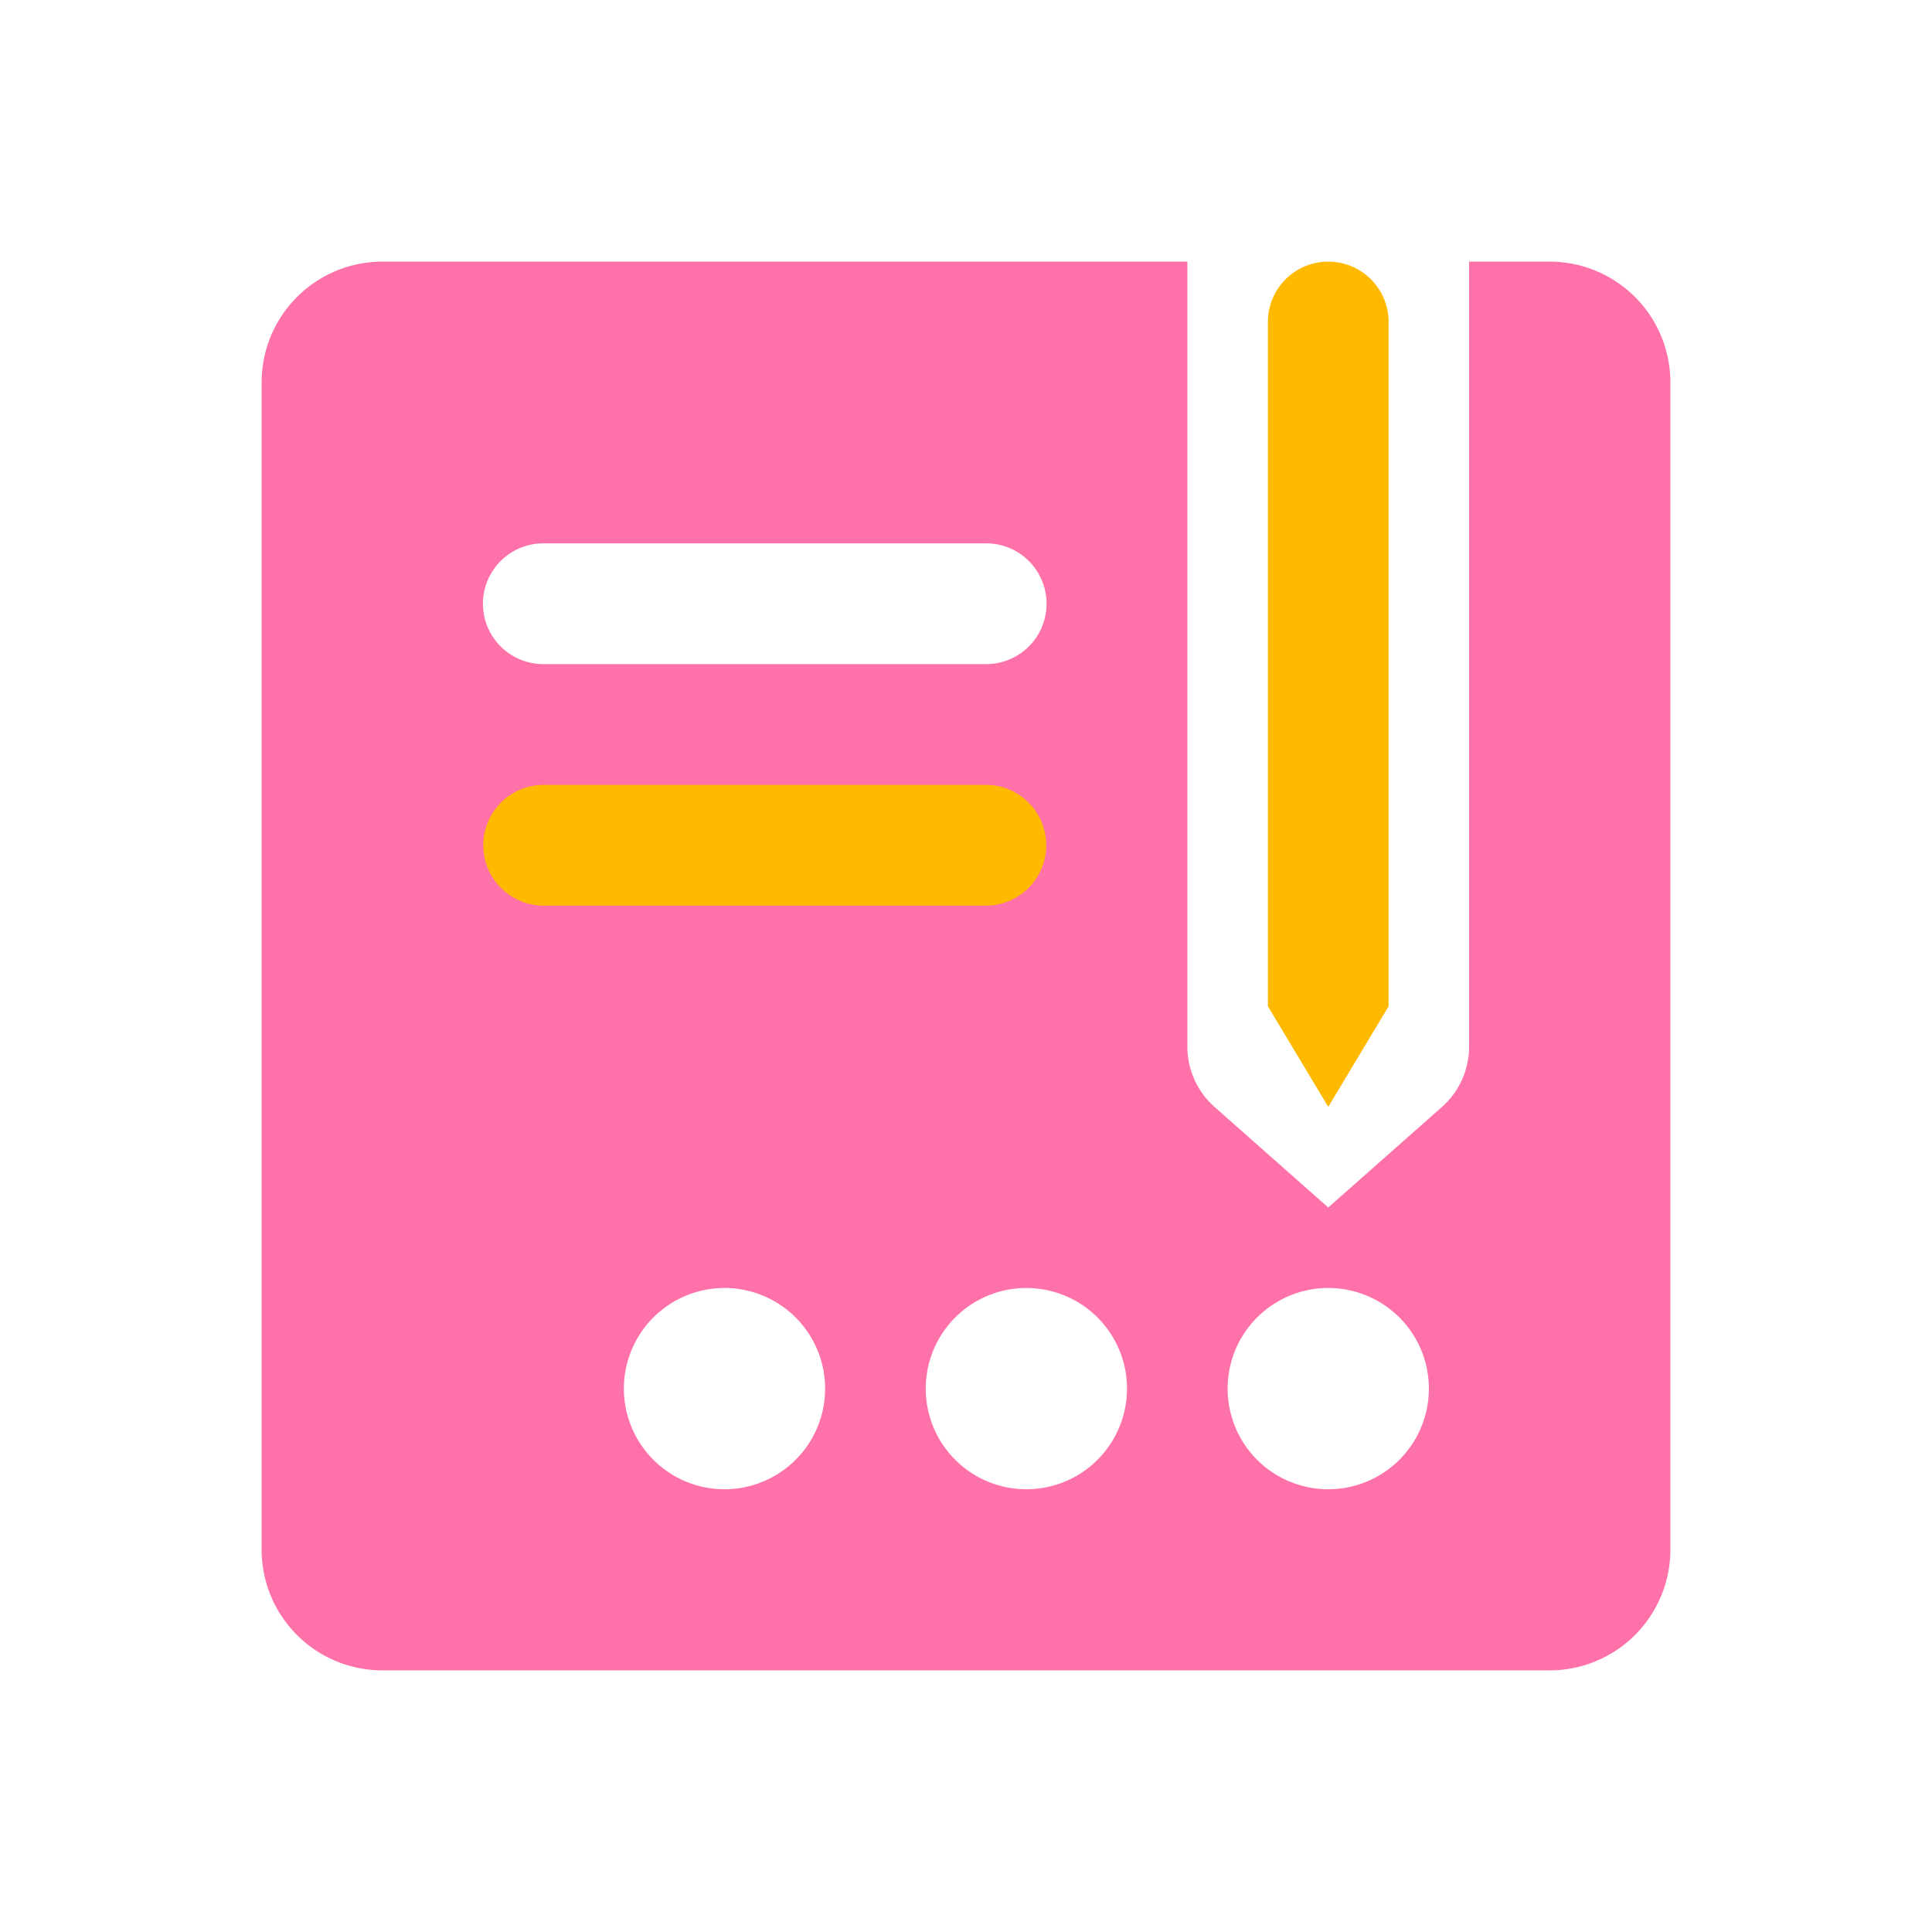
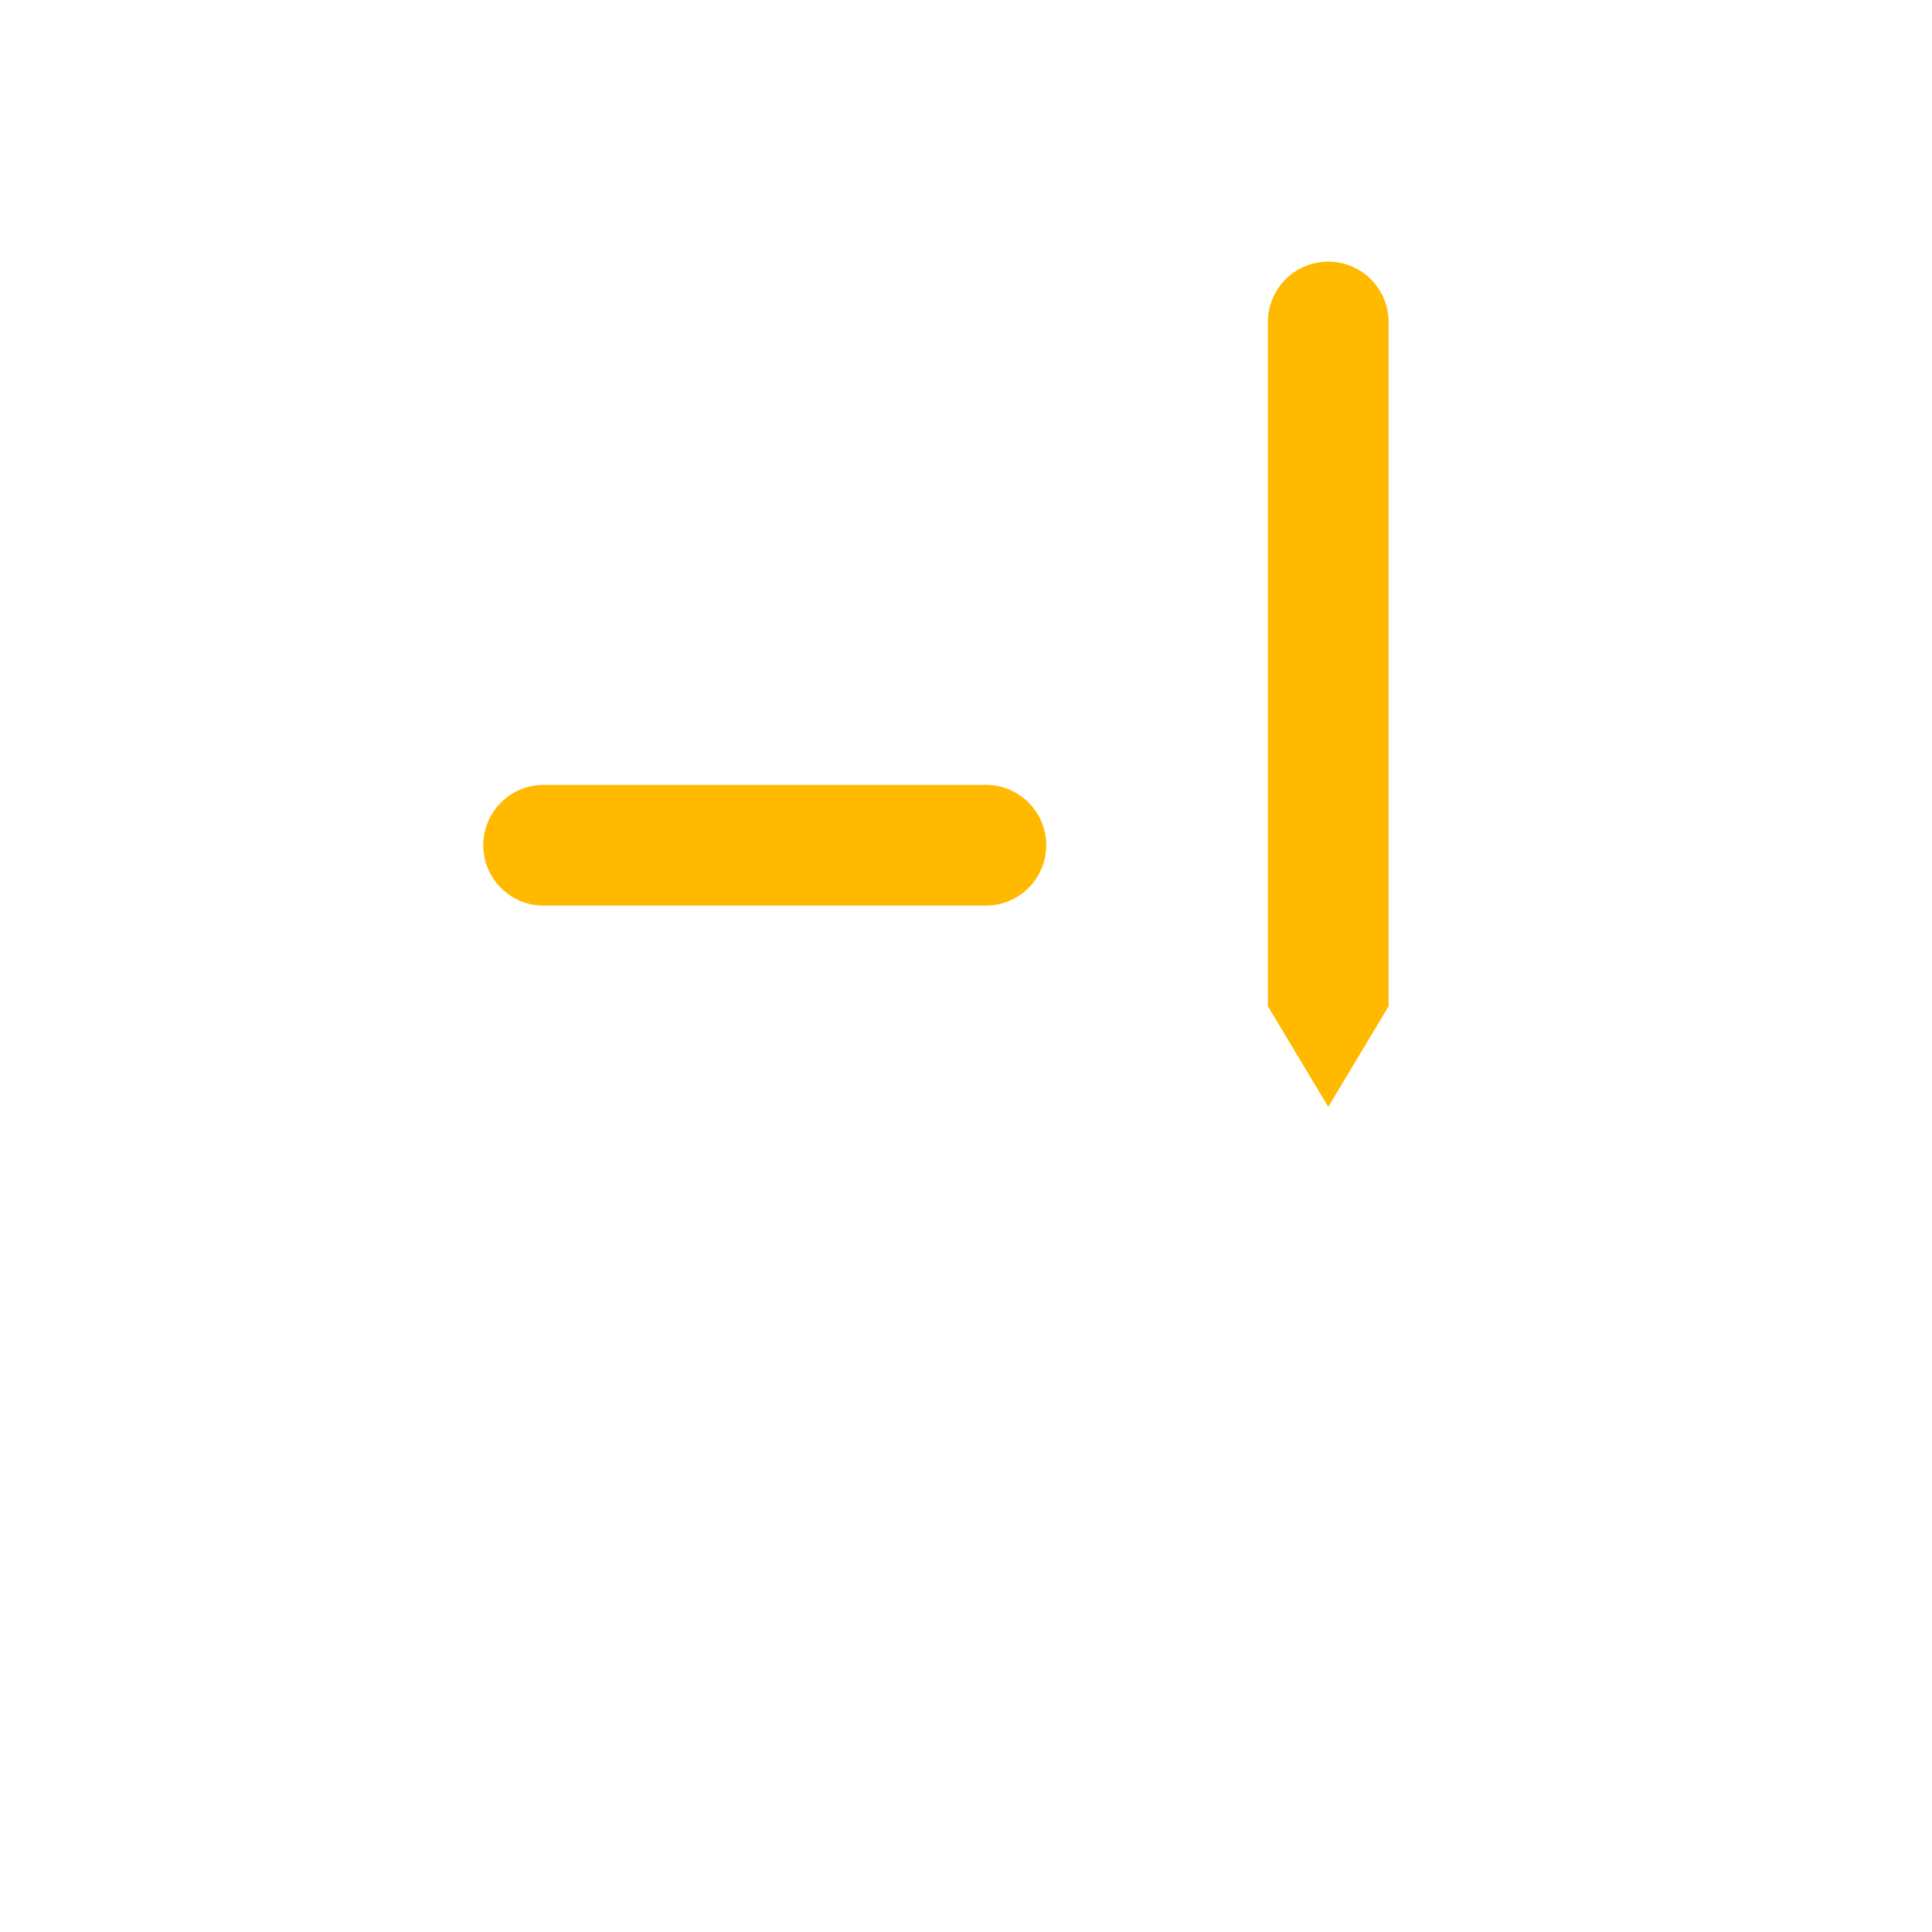
<svg xmlns="http://www.w3.org/2000/svg" t="1759930975624" class="icon" viewBox="0 0 1024 1024" version="1.1" p-id="37636" width="128" height="128">
-   <path d="M629.333 138.667v416.064a42.645 42.645 0 0 0 12.608 30.293l1.792 1.685L704 640l60.267-53.291a42.645 42.645 0 0 0 14.315-29.525l0.085-2.432V138.667h42.667a64 64 0 0 1 64 64v618.667a64 64 0 0 1-64 64h-618.667a64 64 0 0 1-64-64v-618.667a64 64 0 0 1 64-64h426.667zM384 682.667a53.333 53.333 0 1 0 0 106.667 53.333 53.333 0 0 0 0-106.667z m160 0a53.333 53.333 0 1 0 0 106.667 53.333 53.333 0 0 0 0-106.667z m160 0a53.333 53.333 0 1 0 0 106.667 53.333 53.333 0 0 0 0-106.667z m-181.333-394.667h-234.667l-1.877 0.043a32 32 0 0 0 0 63.893l1.877 0.064h234.667l1.877-0.064a32 32 0 0 0 0-63.893L522.667 288z" fill="#FF71A9" p-id="37637" />
  <path d="M522.667 416a32 32 0 0 1 1.877 63.936l-1.877 0.064h-234.667a32 32 0 0 1-1.877-63.936l1.877-0.064h234.667zM704 138.667A32 32 0 0 1 736 170.667v362.667L704 586.667 672 533.333V170.667A32 32 0 0 1 704 138.667z" fill="#FFBA00" p-id="37638" />
</svg>